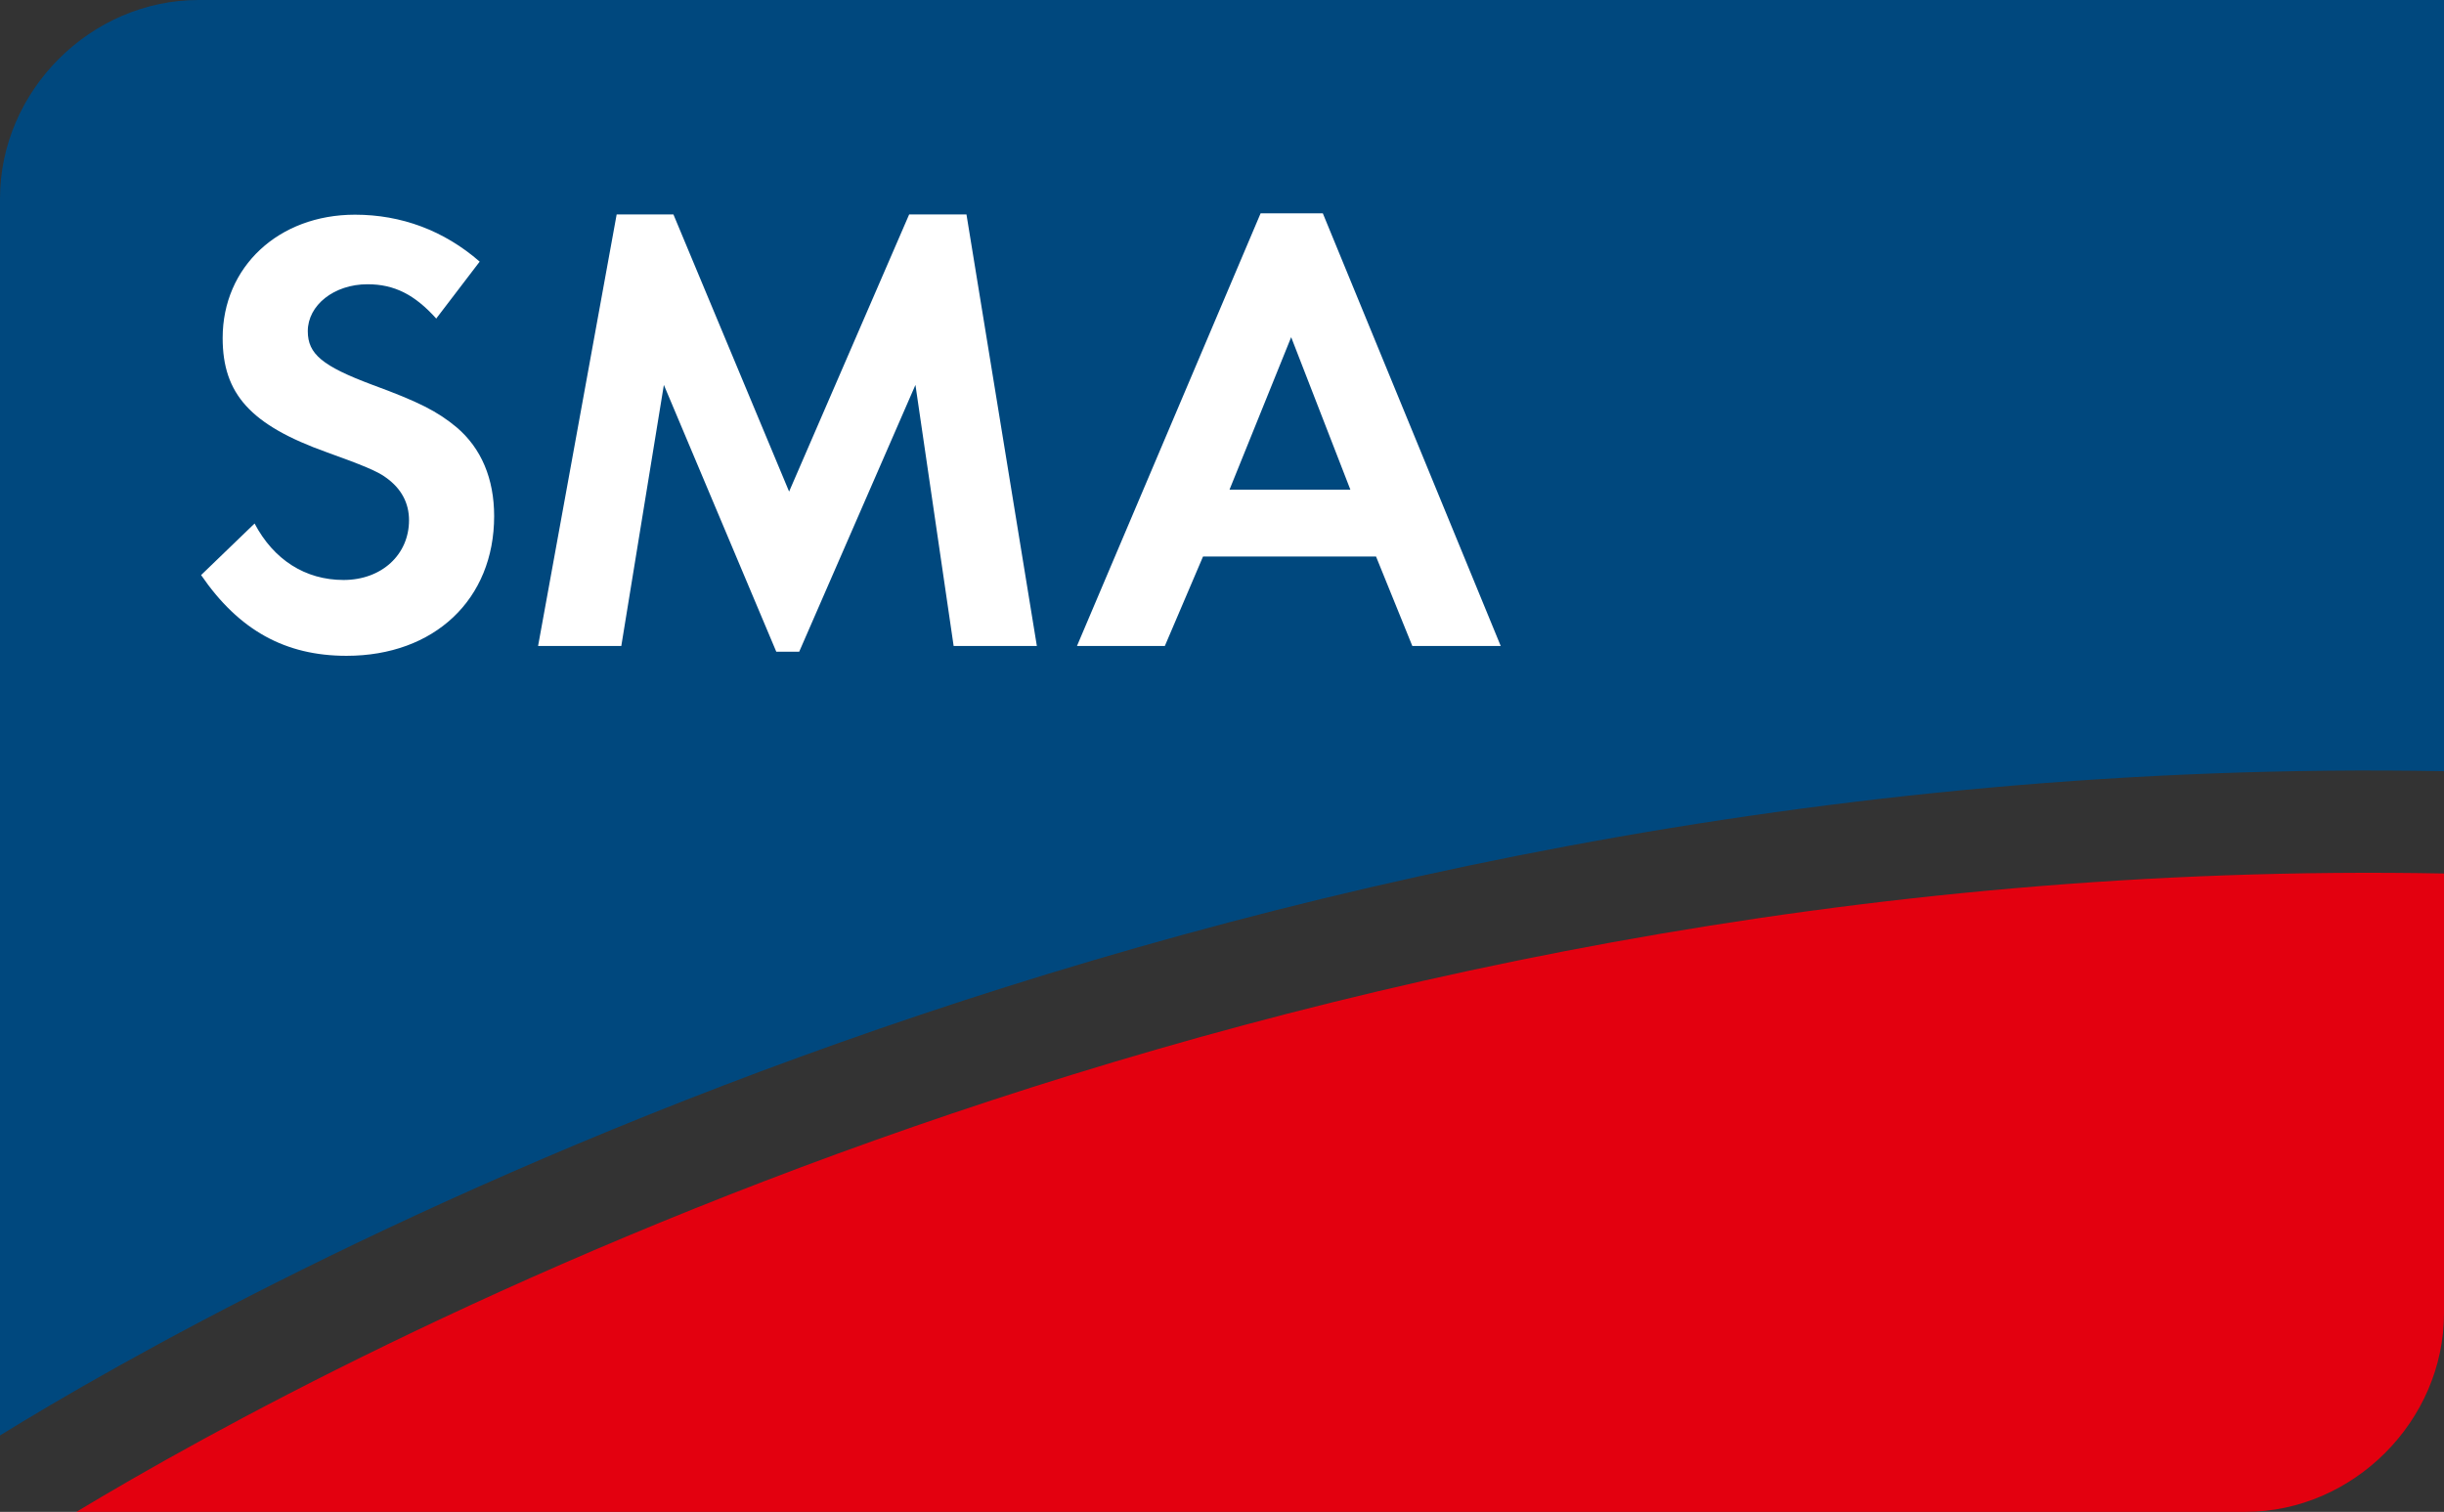
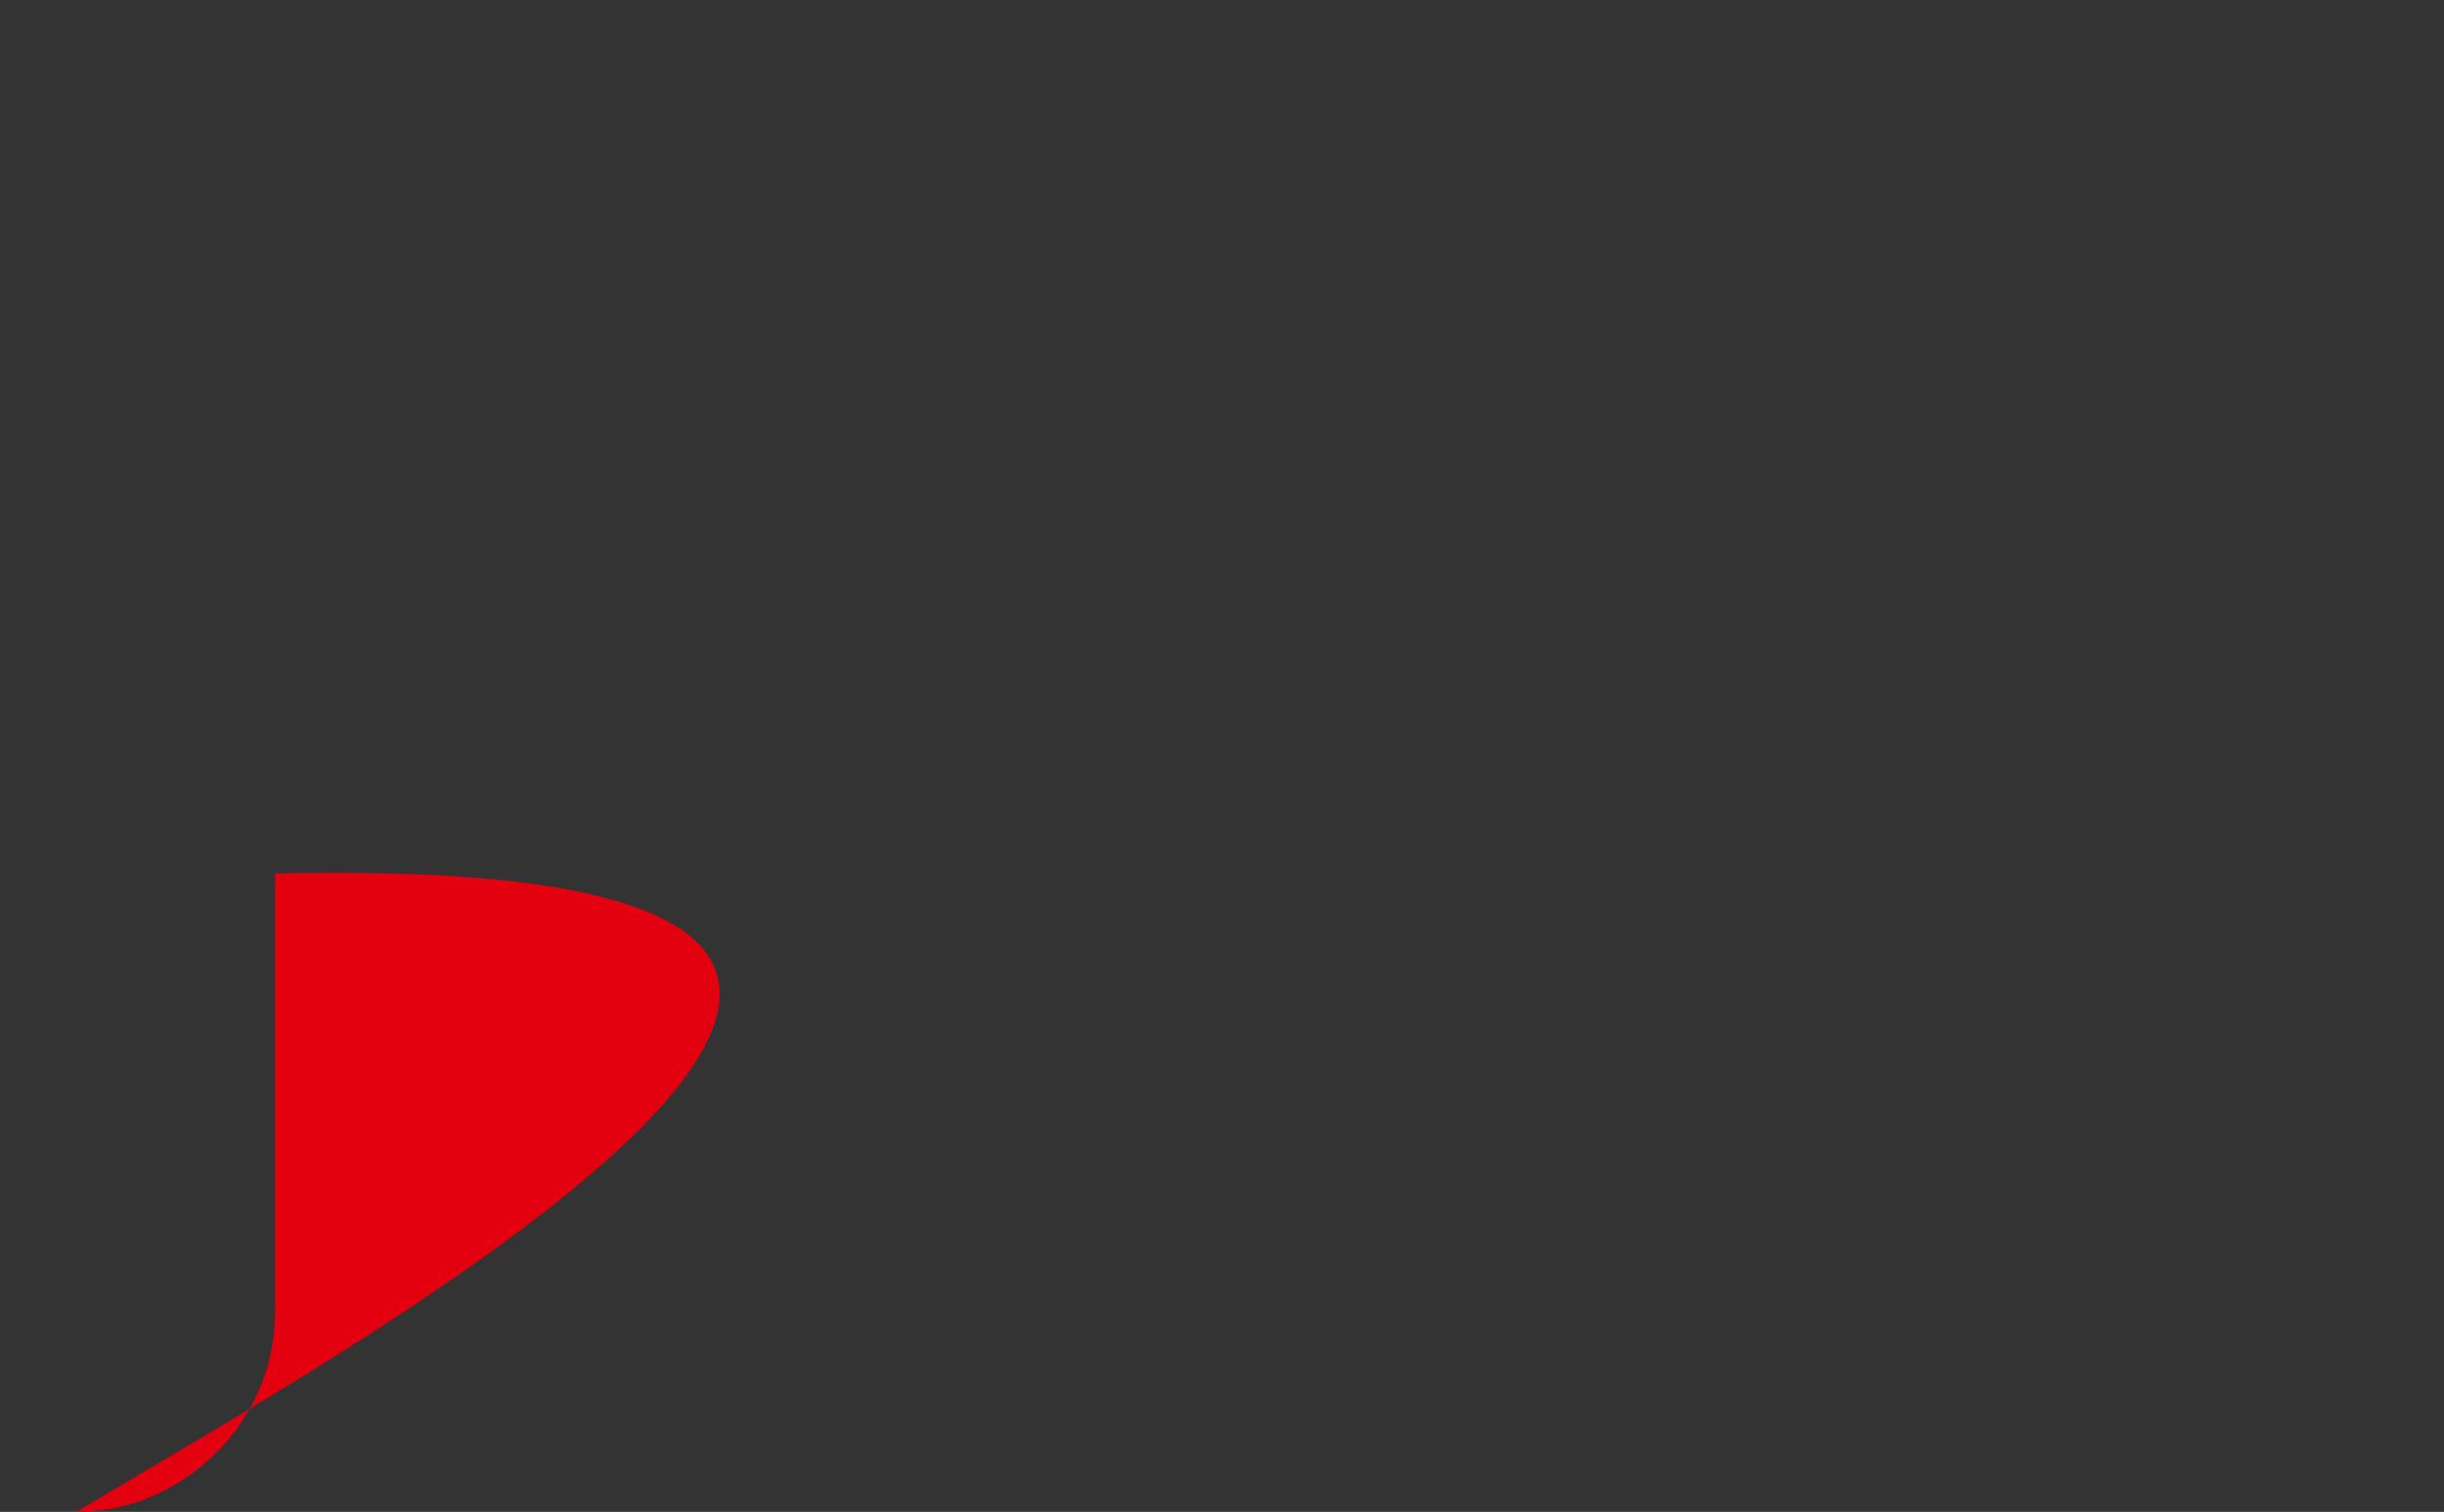
<svg xmlns="http://www.w3.org/2000/svg" id="Livello_2" viewBox="0 0 89.57 55.42">
  <rect x="0" y="0" width="89.57" height="55.42" fill="#333333" stroke="none" />
  <defs>
    <style>
      .cls-1 {
        fill: #00487e;
      }

      .cls-2 {
        fill: #fff;
      }

      .cls-3 {
        fill: #e3000f;
      }
    </style>
  </defs>
  <g id="Livello_1-2" data-name="Livello_1">
    <g>
-       <path class="cls-1" d="M89.57,28.27V0H7.28C3.32,0,0,3.33,0,7.28v45.34c8.24-5.09,43.93-25.18,89.57-24.35" />
-       <path class="cls-2" d="M15.99,11.68c-.79-.88-1.54-1.26-2.52-1.26-1.23,0-2.19.77-2.19,1.72,0,.84.54,1.28,2.35,1.96,1.72.63,2.4.98,3.1,1.56.91.77,1.38,1.89,1.38,3.26,0,3.05-2.19,5.12-5.41,5.12-2.24,0-3.94-.93-5.33-2.96l1.96-1.89c.7,1.33,1.86,2.07,3.26,2.07s2.4-.93,2.4-2.19c0-.63-.28-1.16-.84-1.56-.3-.23-.89-.47-2.17-.93-2.8-1-3.82-2.14-3.82-4.19,0-2.61,2.05-4.52,4.85-4.52,1.7,0,3.26.58,4.57,1.72l-1.58,2.07Z" />
-       <polygon class="cls-2" points="22.6 7.86 24.68 7.86 28.92 18.02 33.32 7.86 35.42 7.86 38 23.68 34.95 23.68 33.55 14.11 29.29 23.89 28.45 23.89 24.33 14.11 22.77 23.68 19.72 23.68 22.6 7.86" />
-       <path class="cls-2" d="M44.09,20.4l-1.4,3.28h-3.22l6.73-15.86h2.28l6.52,15.86h-3.24l-1.33-3.28h-6.36ZM47.32,12.36l-2.26,5.59h4.43l-2.17-5.59Z" />
-       <path class="cls-3" d="M2.8,55.42h79.49c3.95,0,7.28-3.33,7.28-7.28v-16.12C46.32,31.21,12.14,49.79,2.8,55.42" />
+       <path class="cls-3" d="M2.8,55.42c3.95,0,7.28-3.33,7.28-7.28v-16.12C46.32,31.21,12.14,49.79,2.8,55.42" />
    </g>
  </g>
</svg>